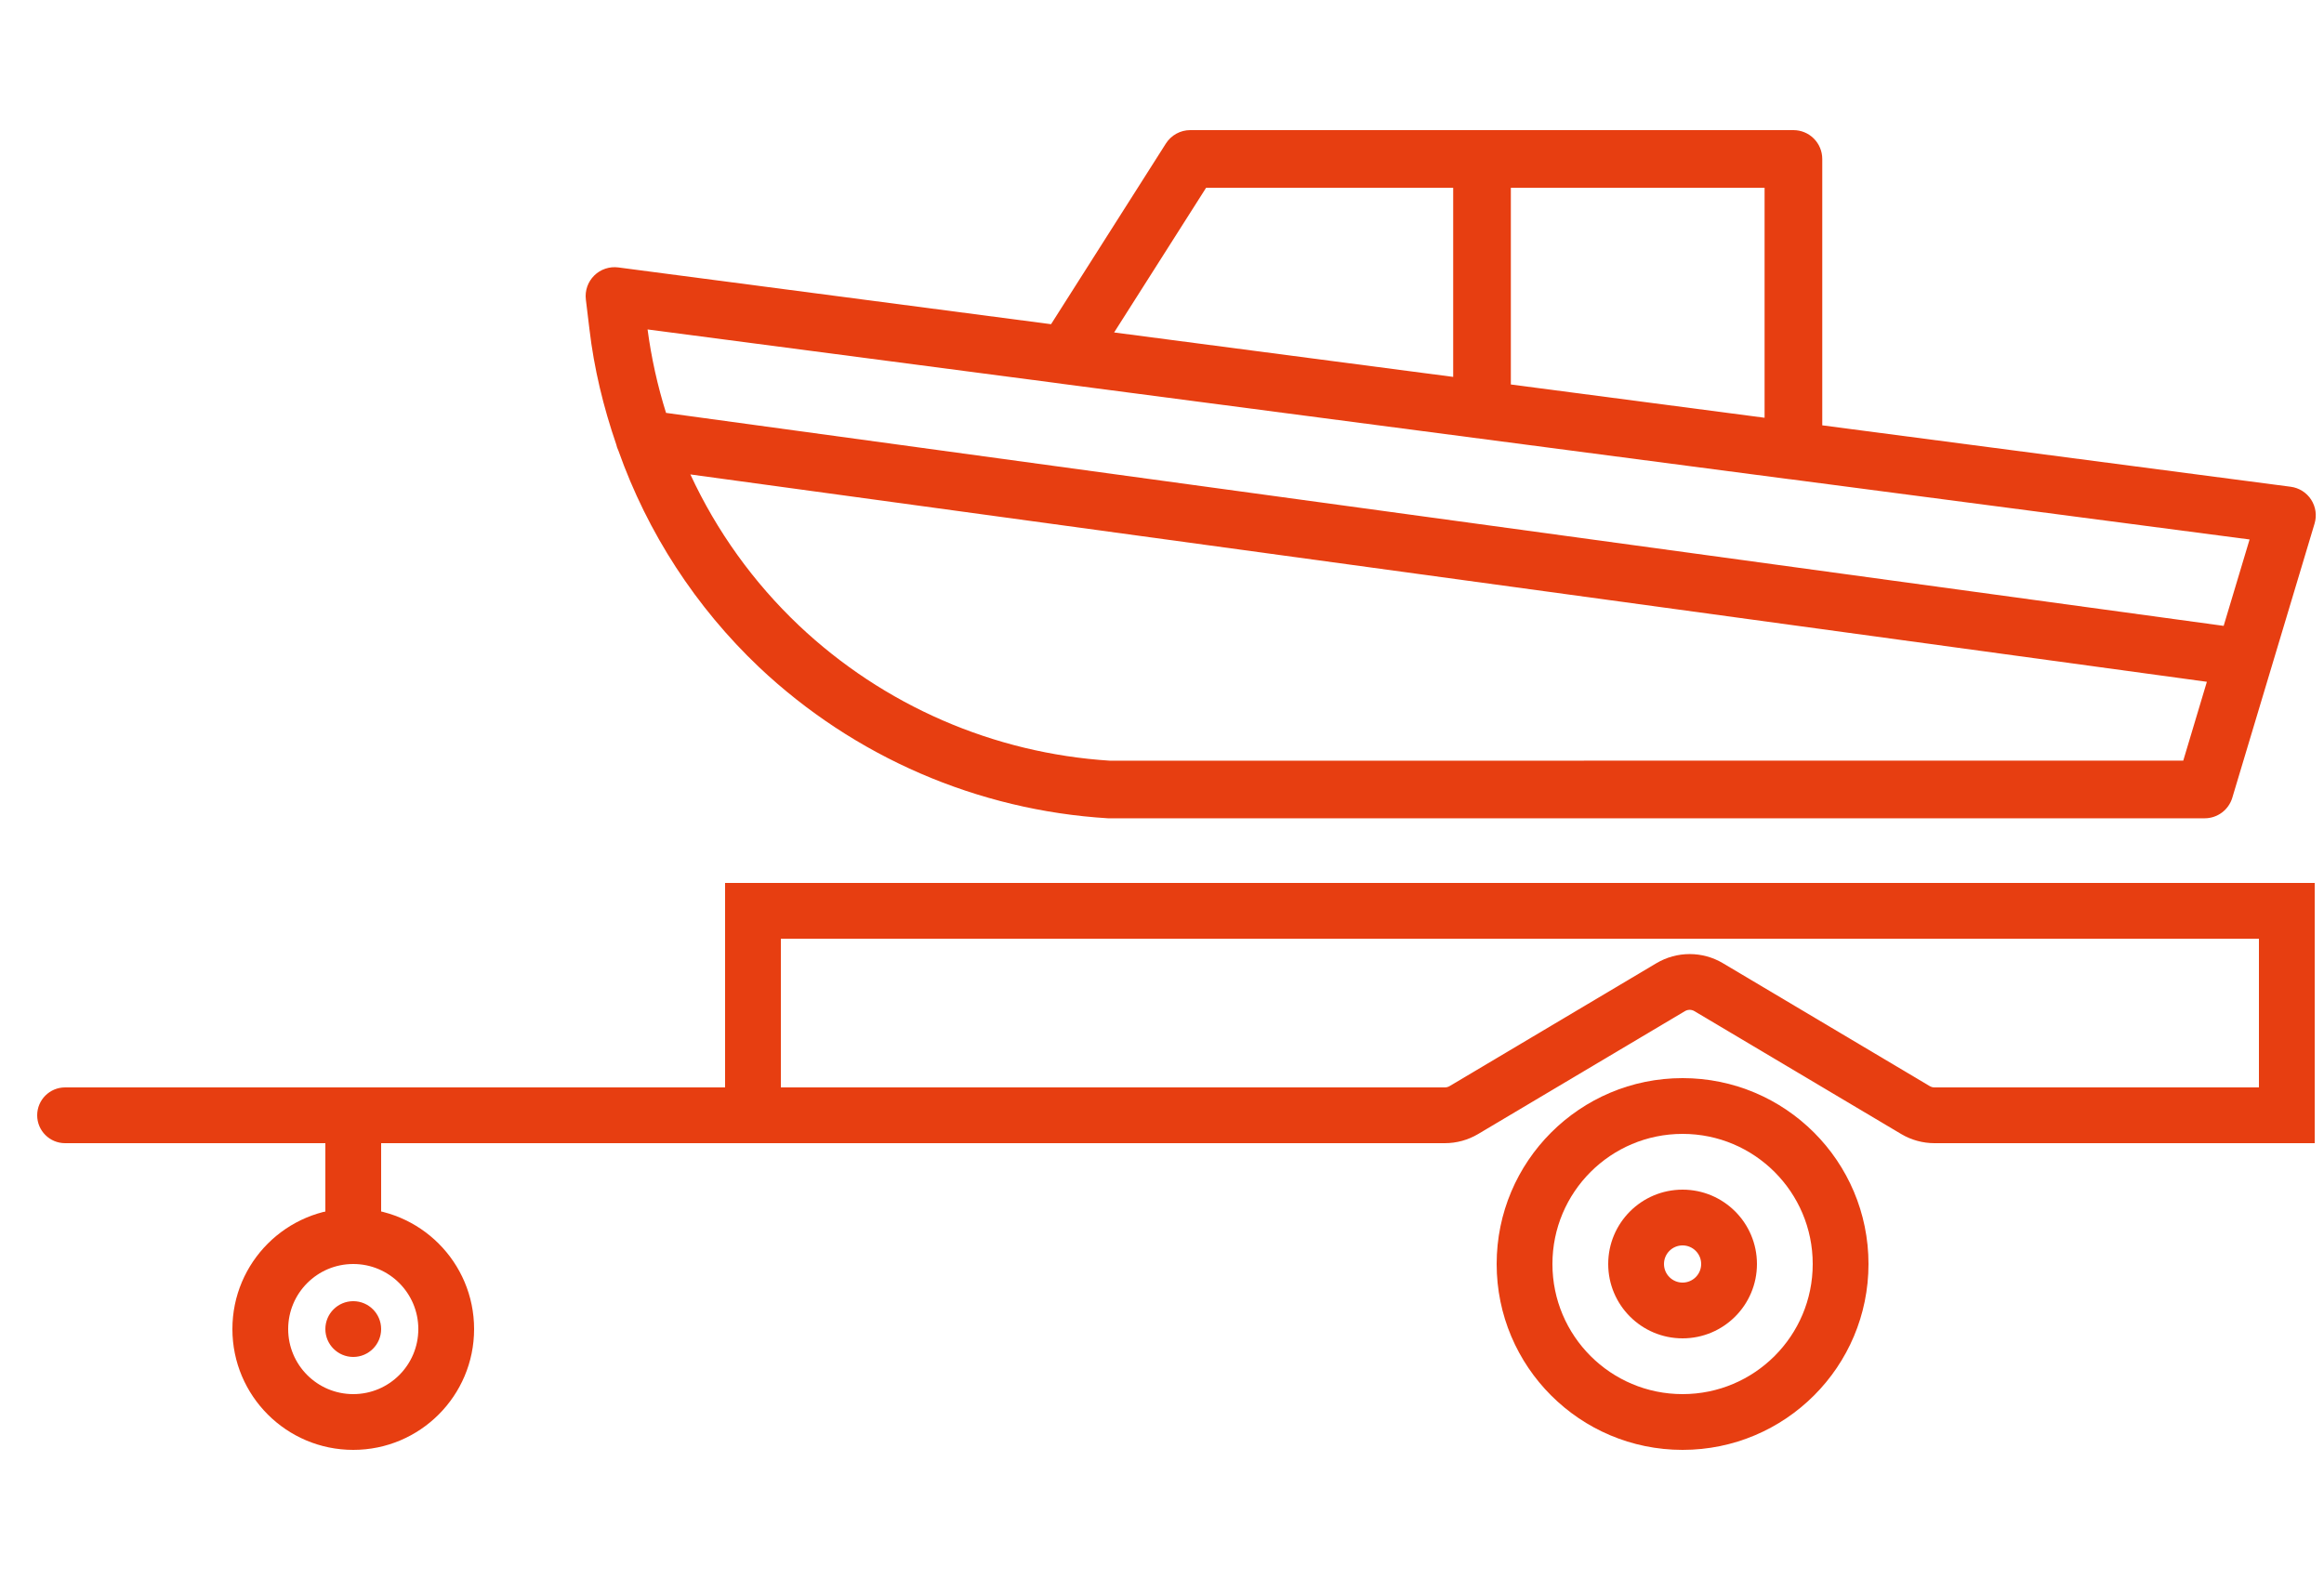
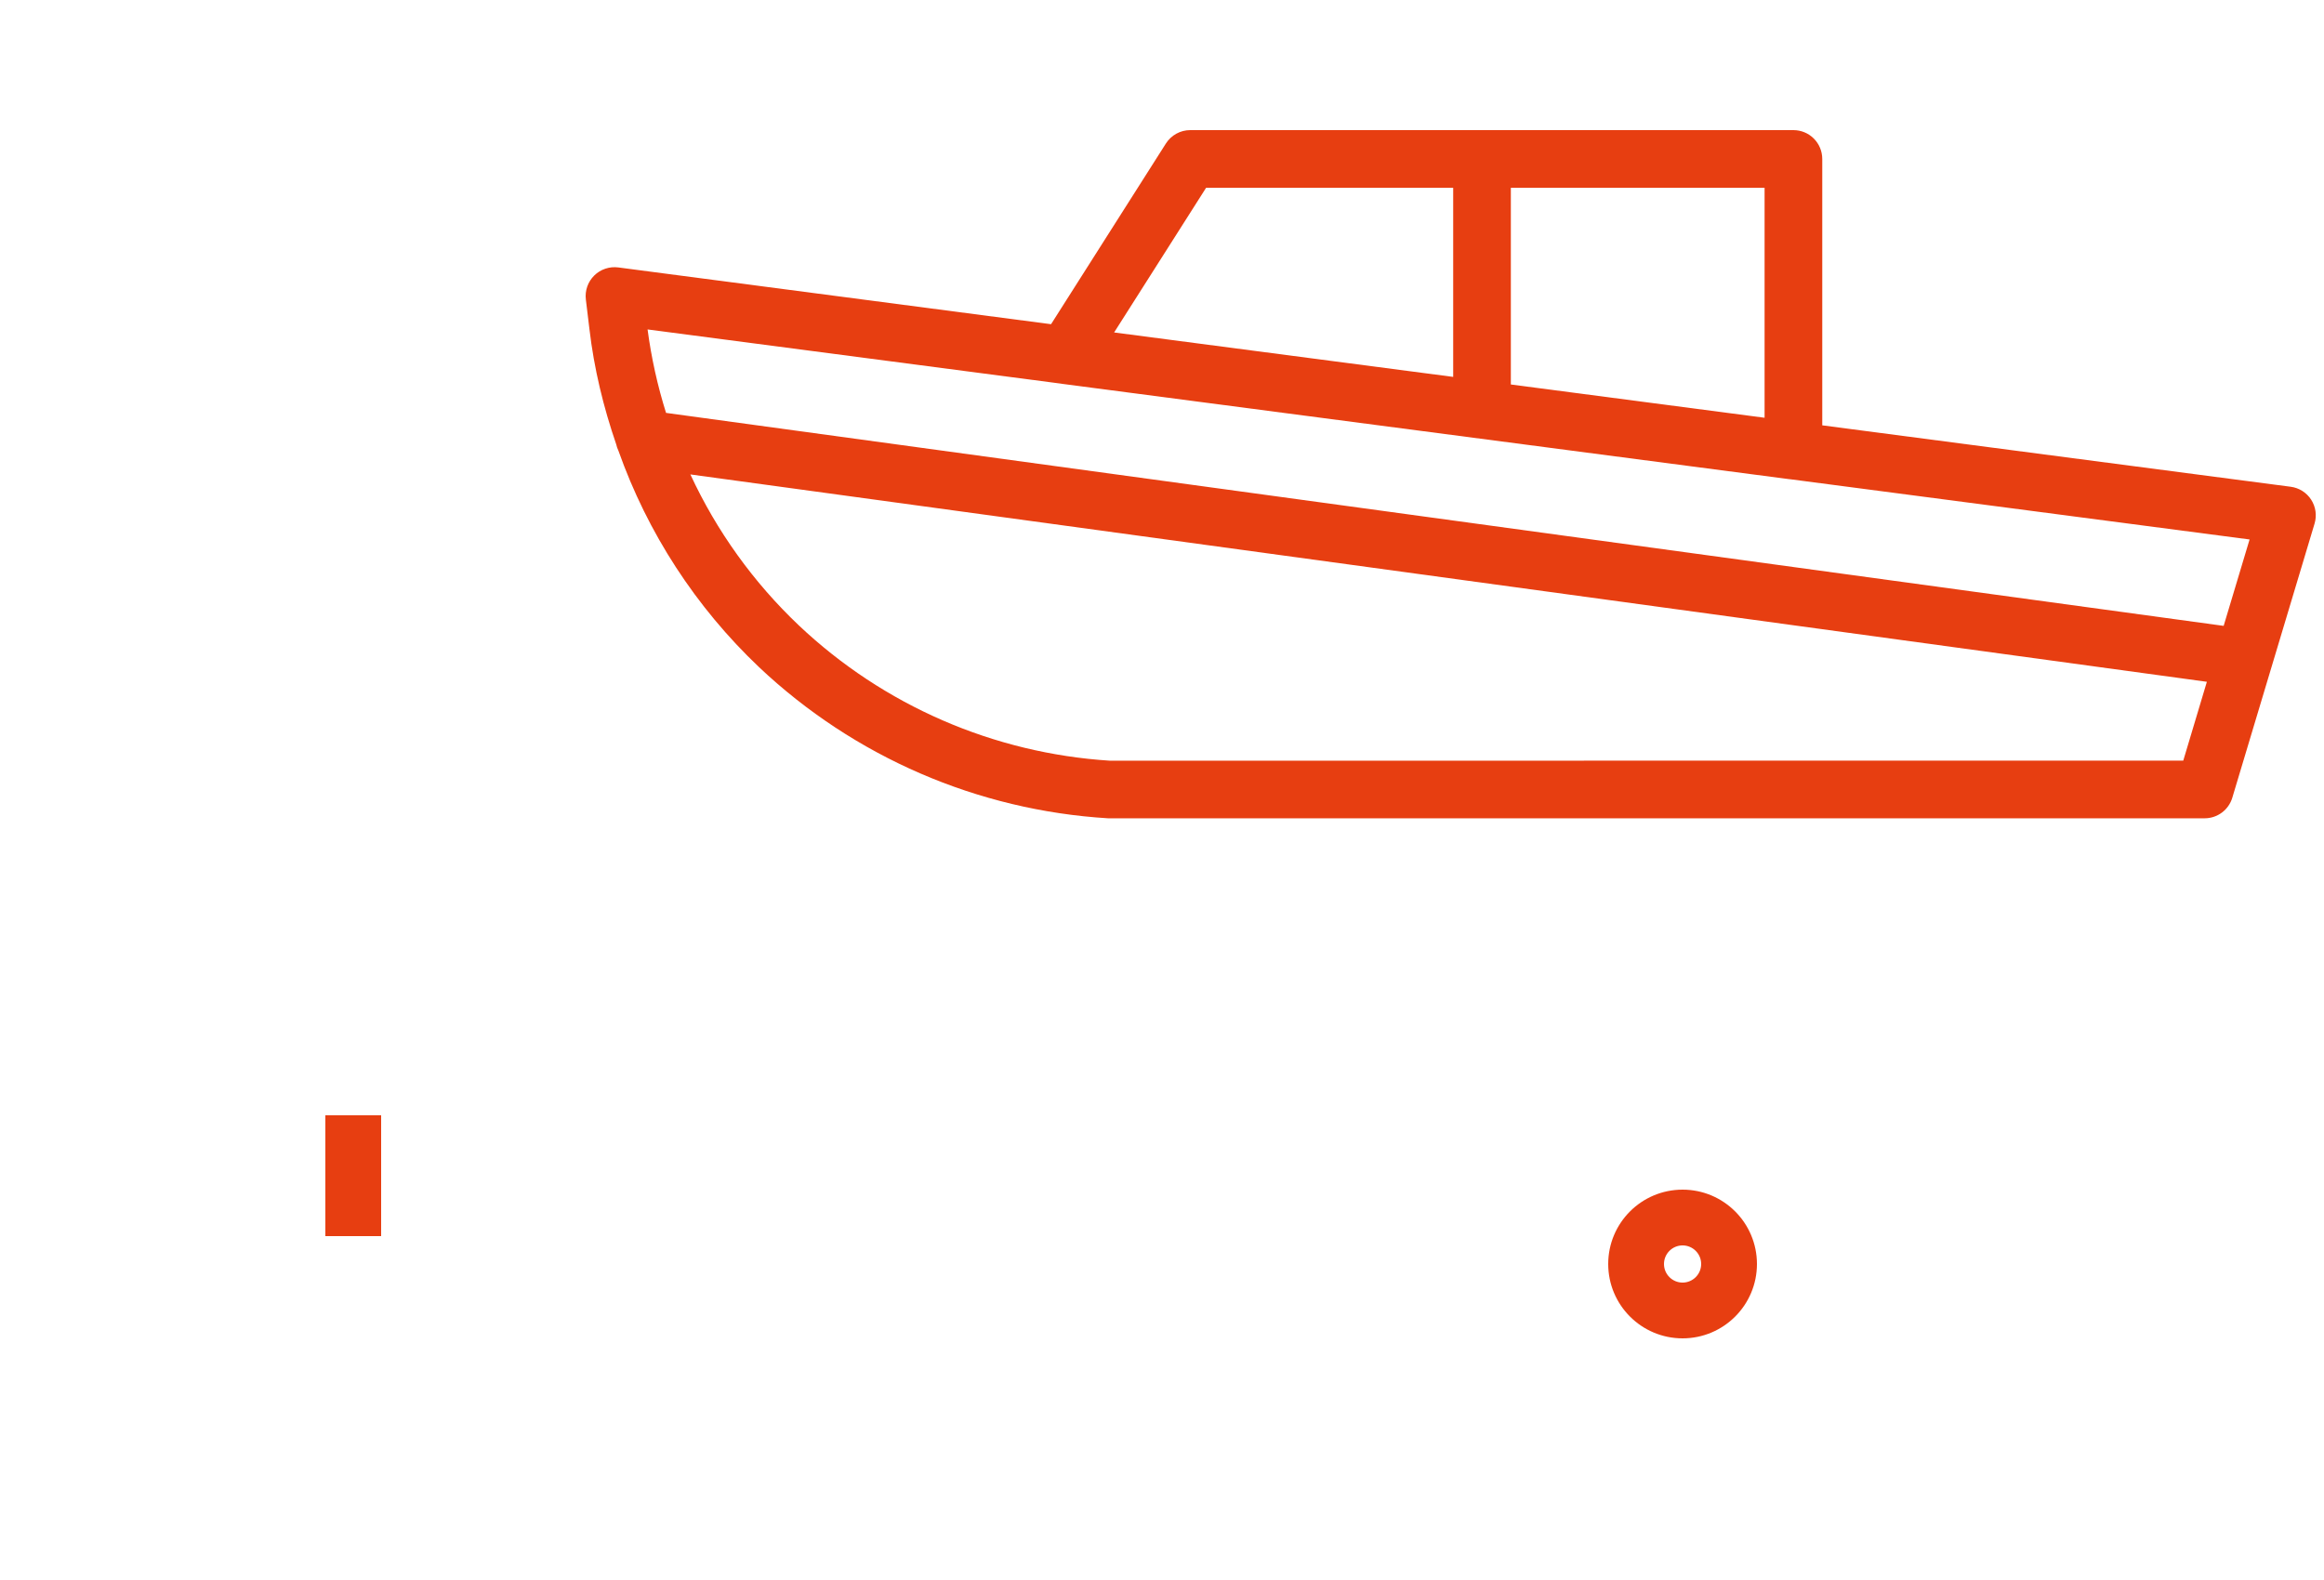
<svg xmlns="http://www.w3.org/2000/svg" width="125" height="85" viewBox="0 0 125 85" fill="none">
  <path d="M123.209 26.186L98.013 22.882V8.551C98.013 8.14 97.85 7.745 97.559 7.454C97.268 7.163 96.874 7 96.462 7H64.019C63.758 7 63.501 7.066 63.272 7.192C63.044 7.318 62.85 7.499 62.71 7.72L56.533 17.441L33.253 14.387C33.018 14.357 32.78 14.38 32.556 14.456C32.332 14.531 32.129 14.657 31.961 14.823C31.793 14.989 31.665 15.192 31.587 15.415C31.509 15.638 31.483 15.876 31.511 16.11L31.703 17.699C31.951 19.83 32.457 21.905 33.146 23.91C33.171 24.026 33.21 24.137 33.262 24.244C34.83 28.672 37.425 32.666 40.834 35.898C45.943 40.72 52.583 43.595 59.596 44.022H118.582C118.916 44.022 119.241 43.914 119.508 43.715C119.776 43.516 119.972 43.235 120.068 42.916L124.493 28.166C124.557 27.951 124.574 27.725 124.542 27.502C124.51 27.28 124.43 27.068 124.308 26.879C124.186 26.691 124.024 26.532 123.835 26.412C123.645 26.292 123.431 26.215 123.209 26.186ZM94.911 22.474L81.263 20.684V10.102H94.911V22.474ZM64.872 10.102H78.162V20.276L59.925 17.885L64.872 10.102ZM57.082 20.641C57.091 20.641 57.099 20.647 57.108 20.647L96.261 25.781H96.282L120.997 29.022L119.603 33.67L35.824 22.212C35.368 20.754 35.033 19.253 34.831 17.723L57.082 20.641ZM117.43 40.92L59.694 40.923C53.438 40.525 47.519 37.95 42.965 33.643C40.525 31.329 38.546 28.574 37.133 25.523L118.7 36.679L117.43 40.92Z" fill="#E73E11" />
-   <path fill-rule="evenodd" clip-rule="evenodd" d="M90.5 75C94.366 75 97.5 71.866 97.5 68C97.5 64.134 94.366 61 90.5 61C86.634 61 83.5 64.134 83.5 68C83.5 71.866 86.634 75 90.5 75ZM90.5 78C96.023 78 100.5 73.523 100.5 68C100.5 62.477 96.023 58 90.5 58C84.977 58 80.5 62.477 80.5 68C80.5 73.523 84.977 78 90.5 78Z" fill="#E73E11" />
  <path fill-rule="evenodd" clip-rule="evenodd" d="M90.5 69C91.052 69 91.5 68.552 91.5 68C91.5 67.448 91.052 67 90.5 67C89.948 67 89.5 67.448 89.5 68C89.5 68.552 89.948 69 90.5 69ZM90.5 72C92.709 72 94.5 70.209 94.5 68C94.5 65.791 92.709 64 90.5 64C88.291 64 86.5 65.791 86.5 68C86.5 70.209 88.291 72 90.5 72Z" fill="#E73E11" />
-   <path fill-rule="evenodd" clip-rule="evenodd" d="M19 75C20.933 75 22.5 73.433 22.5 71.5C22.5 69.567 20.933 68 19 68C17.067 68 15.5 69.567 15.5 71.5C15.5 73.433 17.067 75 19 75ZM19 78C22.59 78 25.5 75.09 25.5 71.5C25.5 67.91 22.59 65 19 65C15.41 65 12.5 67.91 12.5 71.5C12.5 75.09 15.41 78 19 78Z" fill="#E73E11" />
-   <path d="M20.5 71.5C20.5 72.328 19.828 73 19 73C18.172 73 17.5 72.328 17.5 71.5C17.5 70.672 18.172 70 19 70C19.828 70 20.5 70.672 20.5 71.5Z" fill="#E73E11" />
-   <path fill-rule="evenodd" clip-rule="evenodd" d="M91.137 54.397C90.98 54.303 90.784 54.303 90.626 54.397L79.502 61.009C78.961 61.33 78.343 61.5 77.713 61.5H3.5C2.672 61.5 2 60.828 2 60C2 59.172 2.672 58.5 3.5 58.5H77.713C77.803 58.5 77.892 58.476 77.969 58.43L89.093 51.818C90.195 51.163 91.568 51.163 92.67 51.818L103.794 58.43C103.871 58.476 103.96 58.5 104.049 58.5H124.5V61.5H104.049C103.42 61.5 102.802 61.33 102.261 61.009L91.137 54.397Z" fill="#E73E11" />
  <path fill-rule="evenodd" clip-rule="evenodd" d="M20.5 60V66.5H17.5V60H20.5Z" fill="#E73E11" />
-   <path fill-rule="evenodd" clip-rule="evenodd" d="M39 47.5H124.5V60H121.5V50.5H42V60H39V47.5Z" fill="#E73E11" />
</svg>